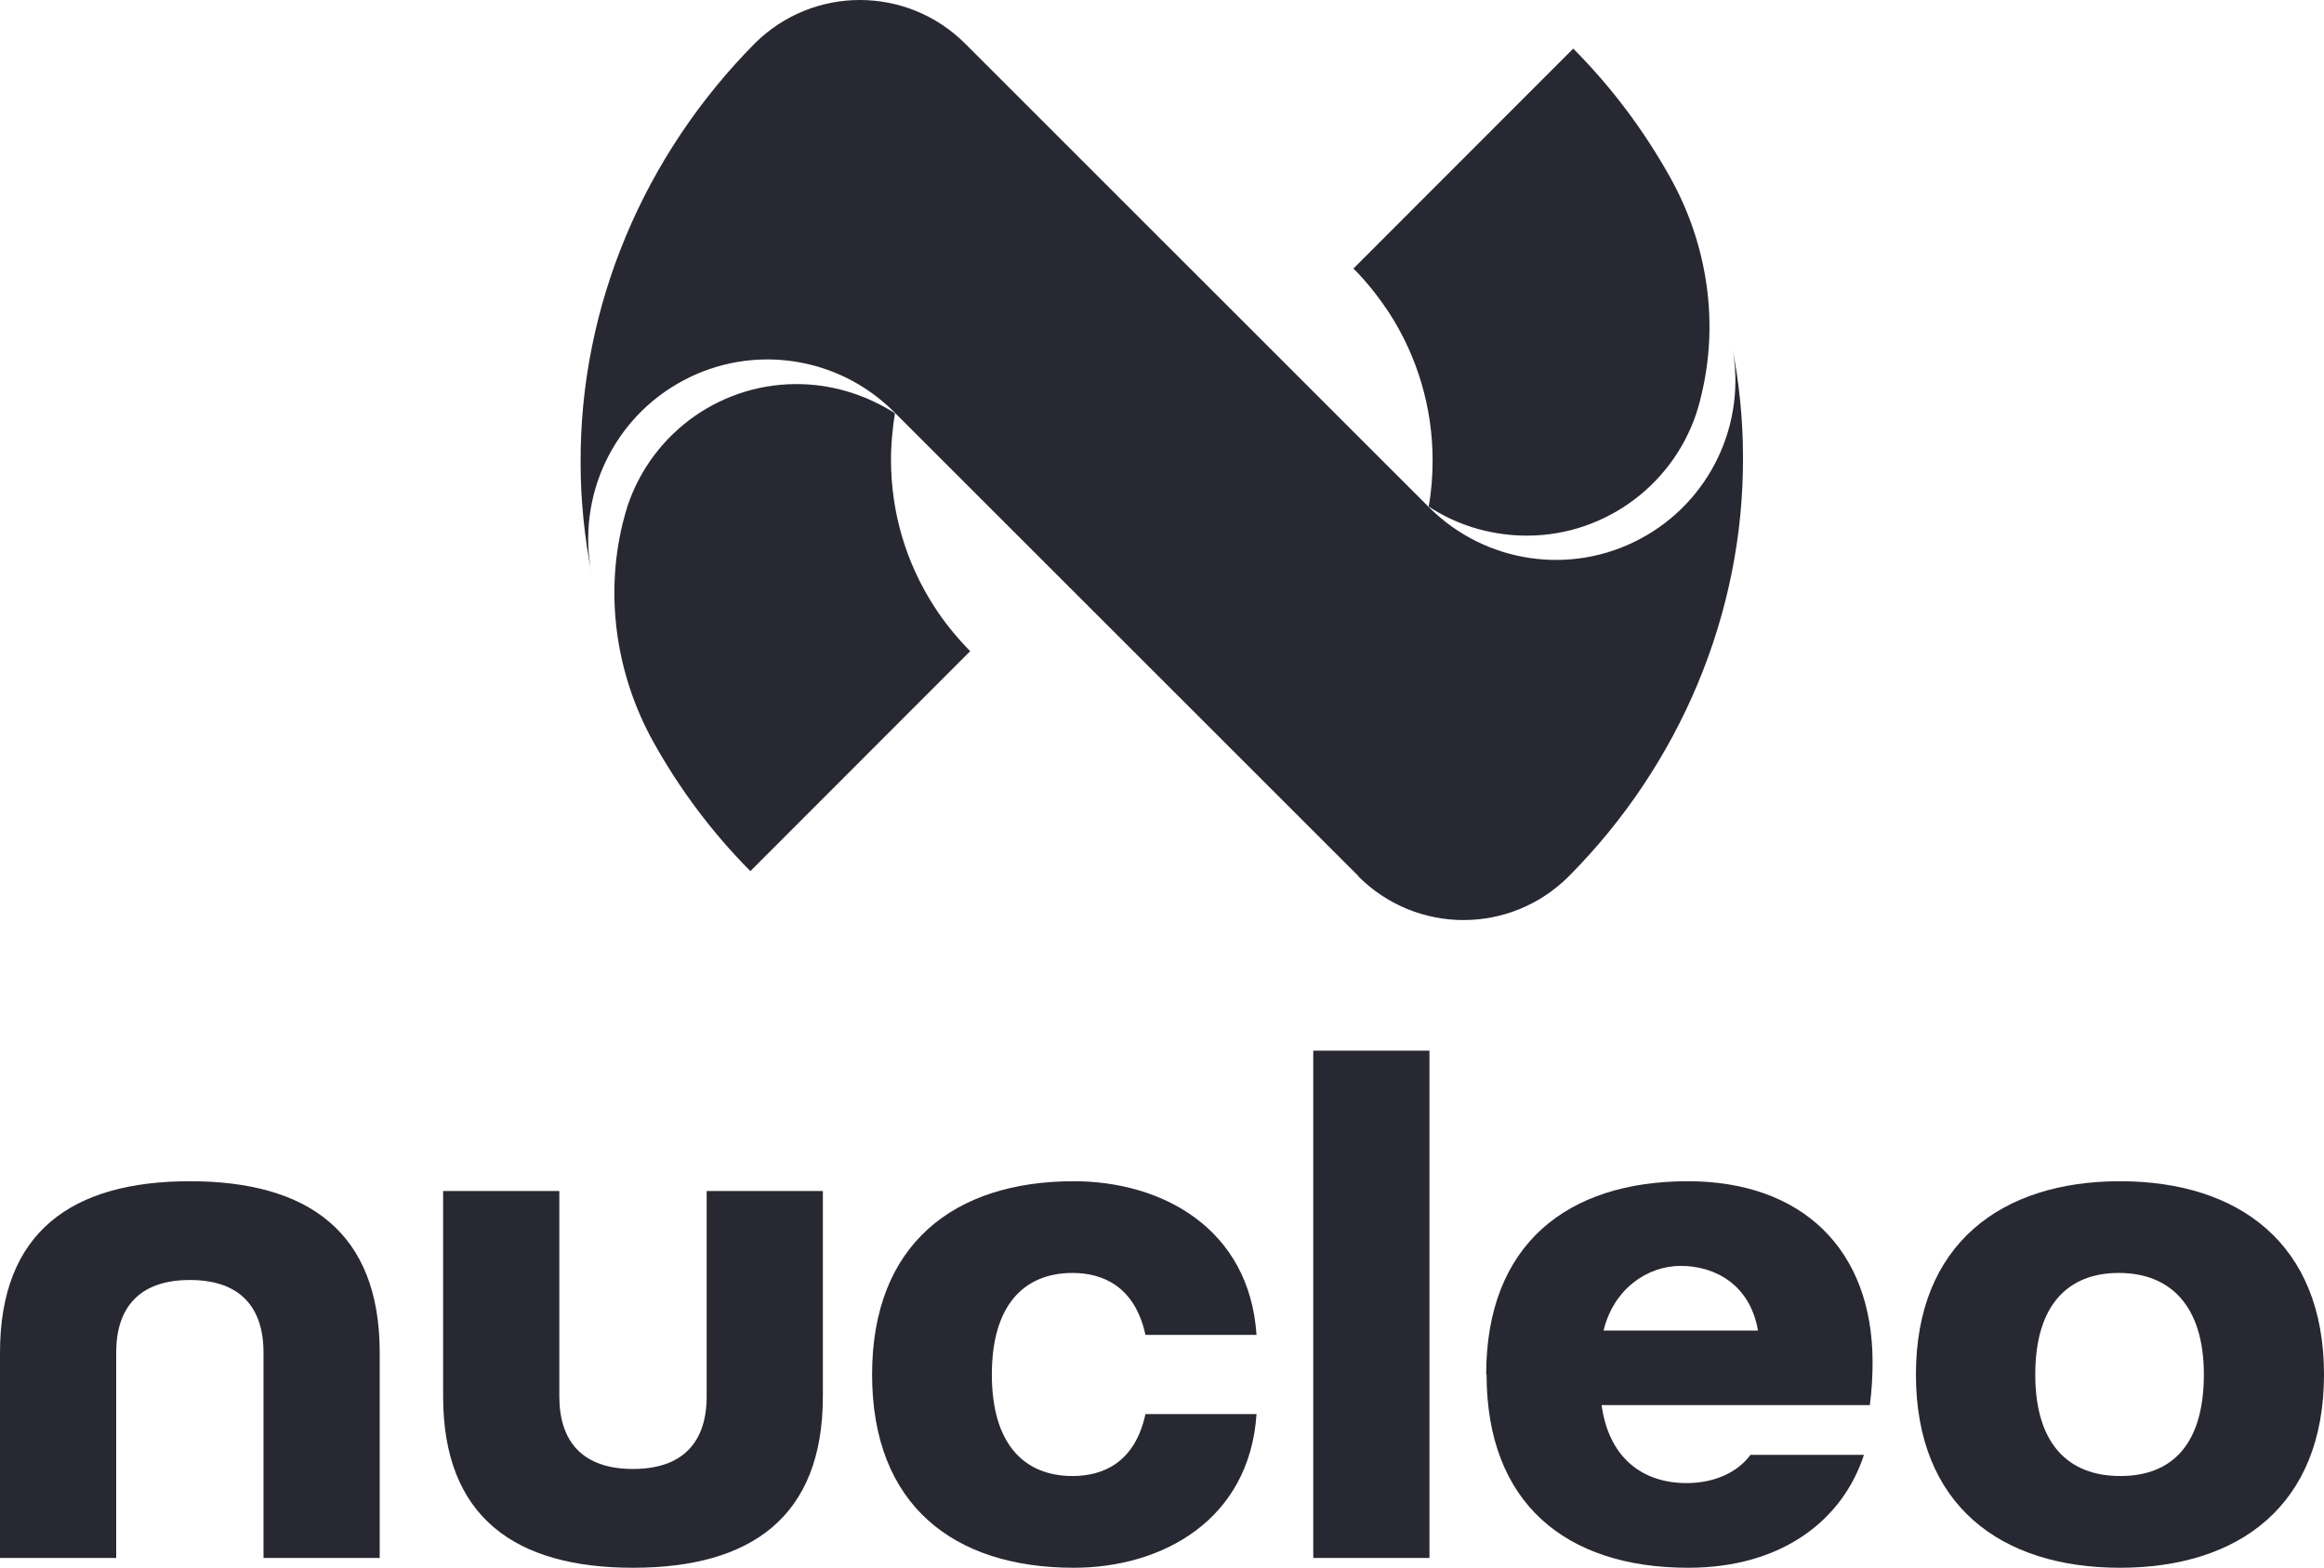
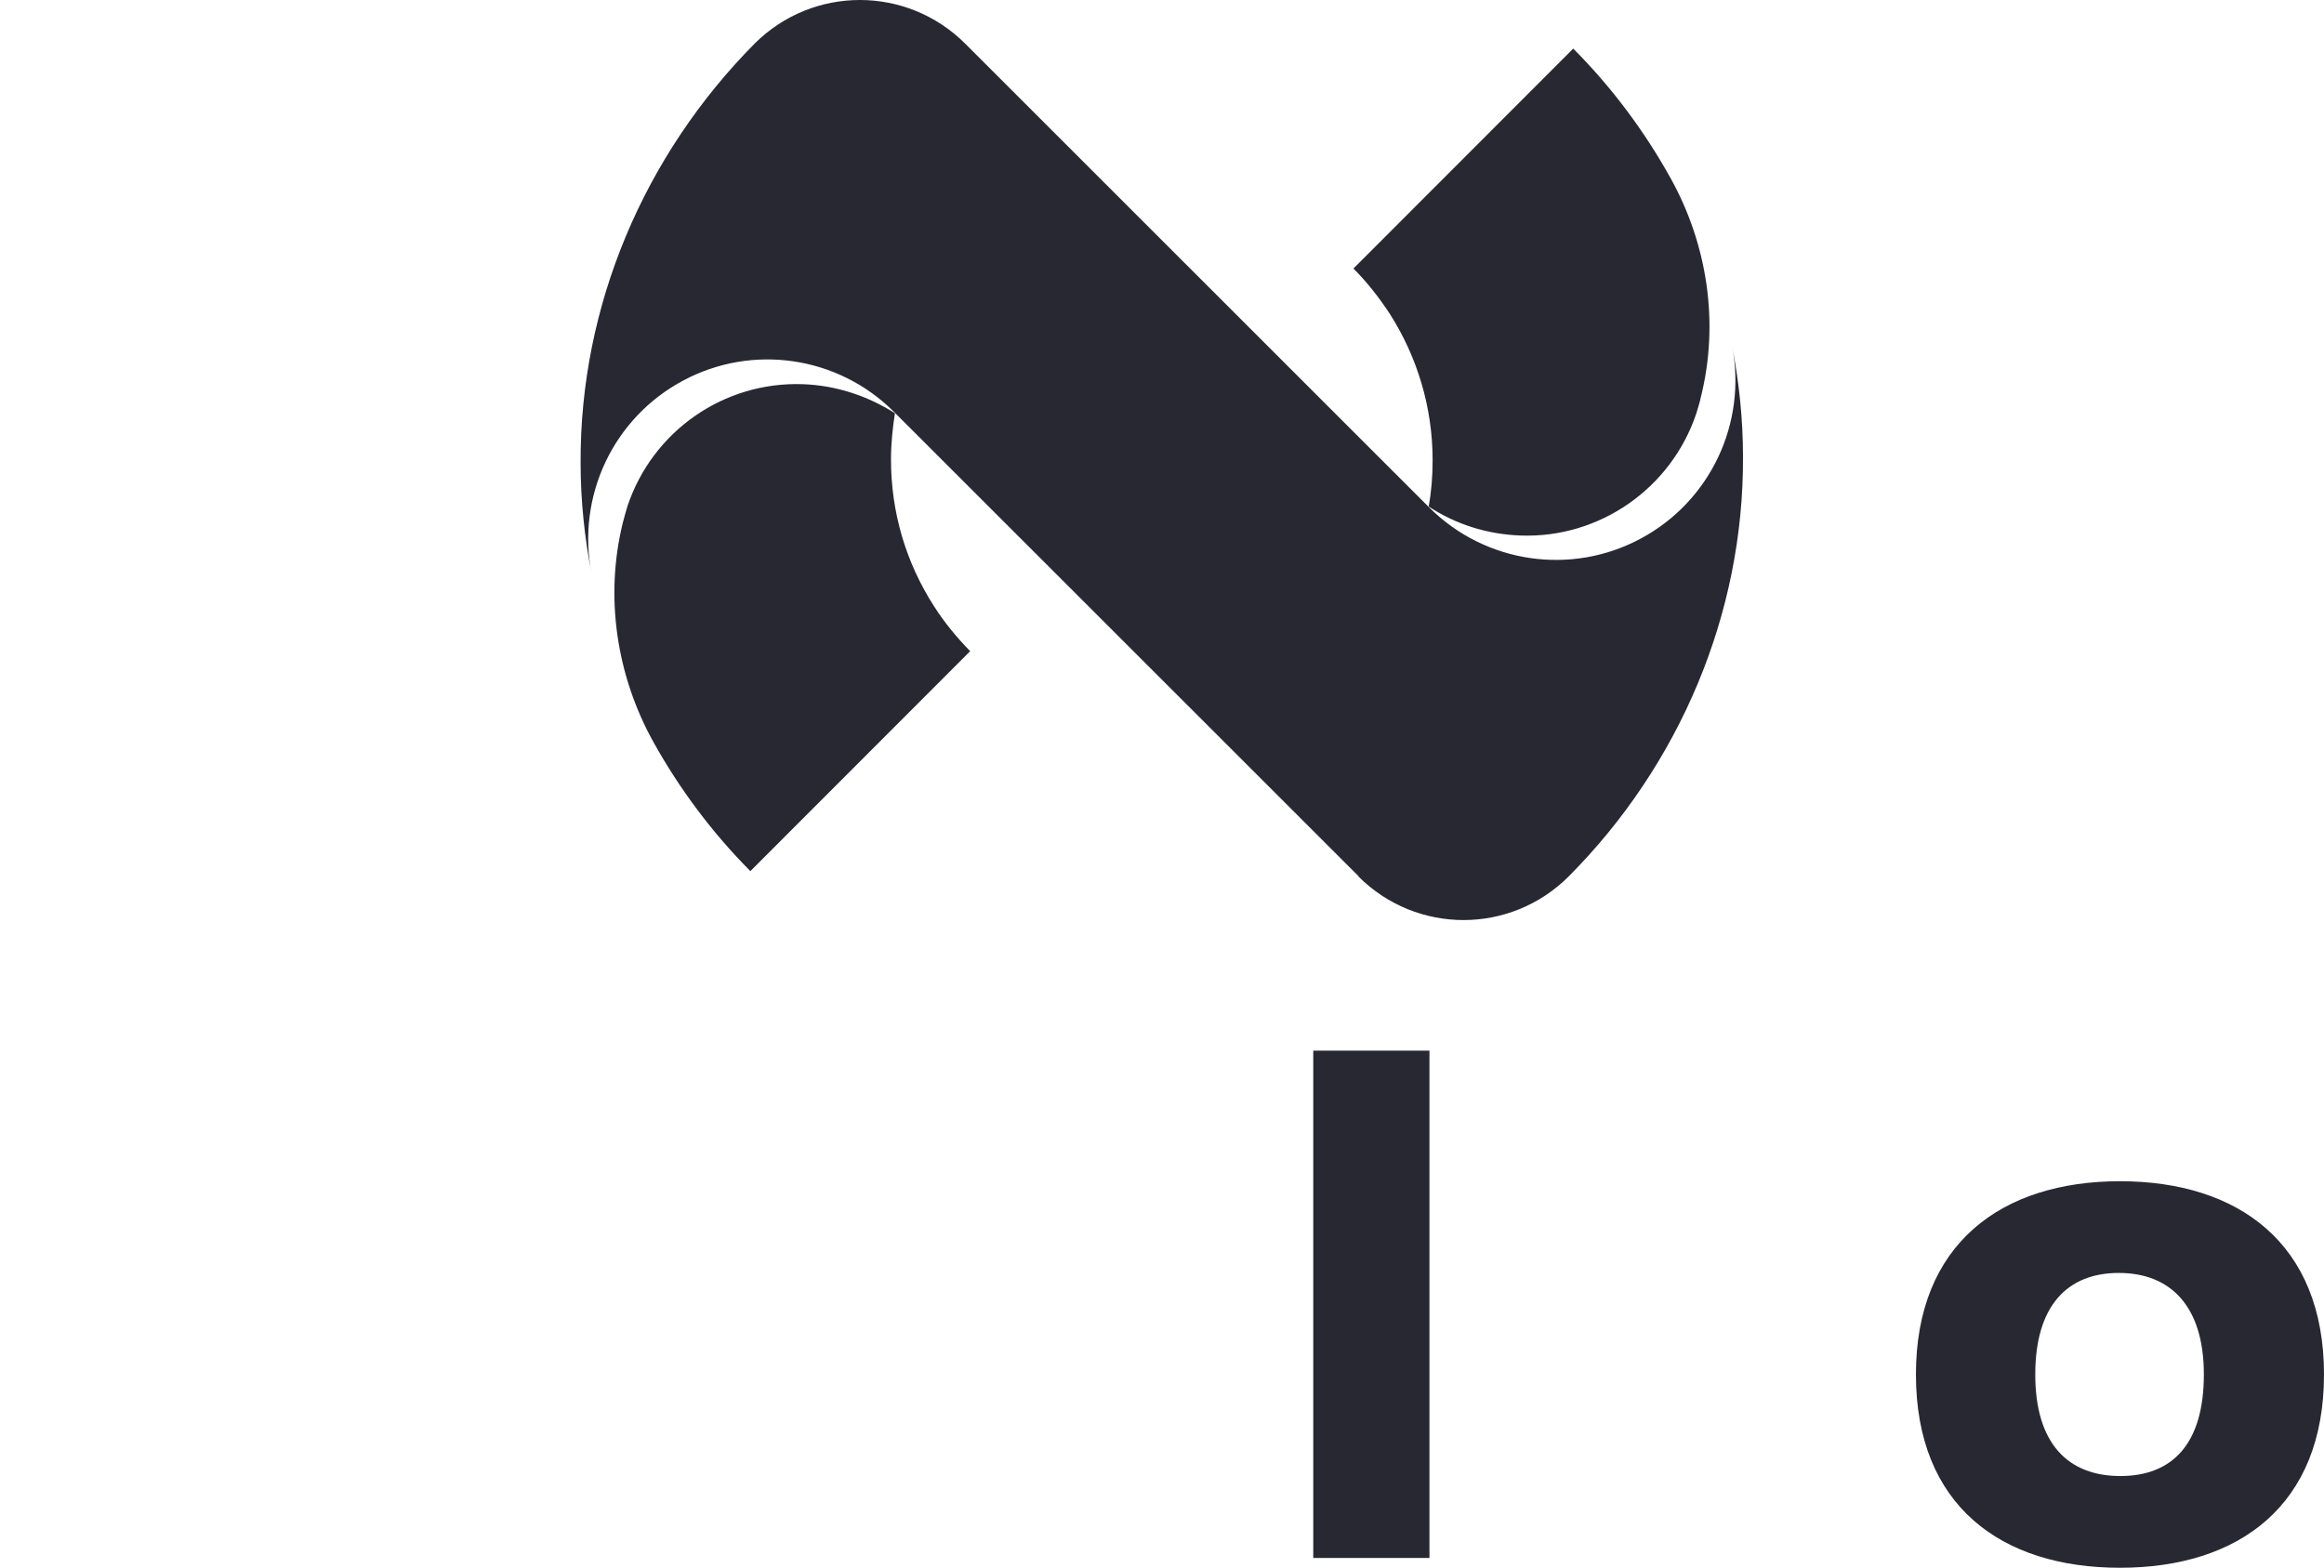
<svg xmlns="http://www.w3.org/2000/svg" fill="none" height="100%" overflow="visible" preserveAspectRatio="none" style="display: block;" viewBox="0 0 83 56" width="100%">
  <g id="Vector">
-     <path d="M0 55.65V48.312C0 43.999 2.574 42.193 6.781 42.193C10.987 42.193 13.561 43.999 13.561 48.312V55.65H9.411V48.312C9.411 46.716 8.595 45.721 6.781 45.721C4.966 45.721 4.15 46.716 4.15 48.312V55.65H0Z" fill="#282832" />
-     <path d="M15.826 49.88V42.543H19.976V49.88C19.976 51.477 20.792 52.471 22.607 52.471C24.422 52.471 25.238 51.477 25.238 49.88V42.543H29.388V49.88C29.388 54.194 26.813 56 22.607 56C18.401 56 15.826 54.194 15.826 49.88Z" fill="#282832" />
-     <path d="M31.146 49.096C31.146 44.433 34.086 42.193 38.349 42.193C41.514 42.193 44.623 43.887 44.876 47.682H40.909C40.529 45.931 39.362 45.469 38.307 45.469C36.562 45.469 35.423 46.632 35.423 49.096C35.423 51.561 36.562 52.723 38.307 52.723C39.376 52.723 40.529 52.261 40.909 50.511H44.876C44.623 54.292 41.514 56 38.349 56C34.072 56 31.146 53.773 31.146 49.096Z" fill="#282832" />
    <path d="M46.902 55.65V37.529H51.052V55.65H46.902Z" fill="#282832" />
-     <path d="M53.078 49.096C53.078 44.433 55.99 42.193 60.281 42.193C64.332 42.193 66.878 44.601 66.878 48.662C66.878 49.138 66.85 49.656 66.78 50.189H57.2C57.453 52.037 58.62 52.975 60.238 52.975C61.223 52.975 62.053 52.597 62.517 51.967H66.569C65.809 54.306 63.629 56 60.295 56C55.919 56 53.092 53.689 53.092 49.096H53.078ZM62.785 47.528C62.503 45.875 61.237 45.217 60.027 45.217C58.817 45.217 57.622 46.057 57.27 47.528H62.785Z" fill="#282832" />
    <path d="M68.426 49.096C68.426 44.433 71.478 42.193 75.713 42.193C79.947 42.193 83 44.419 83 49.096C83 53.773 79.961 56 75.713 56C71.464 56 68.426 53.773 68.426 49.096ZM78.709 49.096C78.709 46.632 77.499 45.469 75.671 45.469C73.842 45.469 72.688 46.632 72.688 49.096C72.688 51.561 73.856 52.723 75.727 52.723C77.598 52.723 78.709 51.561 78.709 49.096Z" fill="#282832" />
    <path d="M23.338 26.509C22.016 24.128 21.594 21.327 22.241 18.681C22.297 18.471 22.354 18.261 22.41 18.078C23.31 15.39 25.857 13.625 28.67 13.723C29.866 13.765 30.991 14.143 31.962 14.76C31.878 15.306 31.821 15.852 31.821 16.412C31.821 18.303 32.356 20.095 33.355 21.649C33.721 22.224 34.157 22.756 34.649 23.26L26.799 31.116C25.421 29.729 24.267 28.175 23.338 26.509ZM56.187 1.736L48.337 9.592C48.829 10.082 49.251 10.629 49.631 11.203C50.616 12.743 51.165 14.55 51.165 16.44C51.165 17 51.122 17.56 51.024 18.093C51.98 18.723 53.106 19.087 54.316 19.129C57.129 19.227 59.676 17.448 60.576 14.788C60.632 14.592 60.703 14.396 60.745 14.185C61.406 11.539 60.984 8.738 59.661 6.358C58.733 4.691 57.58 3.137 56.201 1.75L56.187 1.736ZM48.52 31.312C50.602 33.384 53.95 33.384 56.032 31.298C59.985 27.321 62.278 21.93 62.25 16.314C62.25 14.97 62.109 13.639 61.856 12.337C62.405 15.11 61.082 17.91 58.592 19.241C56.116 20.571 53.05 20.123 51.052 18.134C51.038 18.12 51.024 18.107 51.01 18.093L34.466 1.554C32.384 -0.518 29.036 -0.518 26.954 1.554C23.001 5.545 20.708 10.923 20.736 16.538C20.736 17.882 20.877 19.213 21.13 20.501C20.581 17.728 21.904 14.928 24.393 13.597C26.869 12.267 29.936 12.715 31.934 14.718C31.948 14.718 31.962 14.746 31.976 14.76L48.52 31.298V31.312Z" fill="#282832" />
  </g>
</svg>